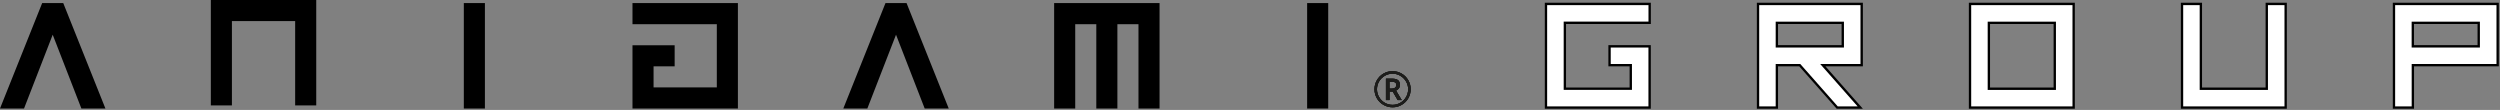
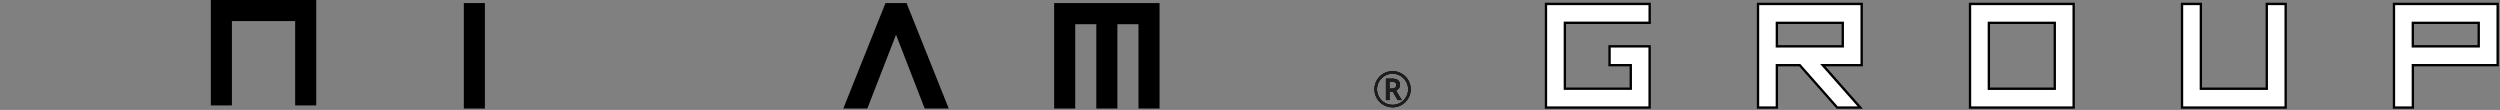
<svg xmlns="http://www.w3.org/2000/svg" id="Capa_2" data-name="Capa 2" viewBox="0 0 533.61 23.47">
  <rect x="0" y="0" width="533.61" height="23.47" fill="#808080" stroke="none" />
  <defs>
    <style> .cls-1 { fill: #fff; } .cls-2 { fill: #1d1d1b; } </style>
  </defs>
  <g id="Capa_1-2" data-name="Capa 1">
    <g>
      <g>
        <g>
          <polygon class="cls-1" points="329.98 22.97 329.98 .84 352.11 .84 352.11 4.87 334.01 4.87 334.01 18.94 348.08 18.94 348.08 13.92 343.56 13.92 343.56 9.89 352.11 9.89 352.11 22.97 329.98 22.97" />
          <path d="m351.86,1.09v3.52h-18.1v14.57h14.57v-5.52h-4.53v-3.52h8.05v12.57h-21.62V1.09h21.62m.5-.5h-22.62v22.62h22.62v-13.57h-9.05v4.52h4.53v4.52h-13.57V5.12h18.1V.59h0Z" />
        </g>
        <g>
          <path class="cls-1" d="m392.14,22.97l-7.99-9.05h-4.89v9.05h-4.03V.84h22.12v13.07h-8.29l7.99,9.05h-4.92Zm-12.88-13.07h14.08v-5.02h-14.08v5.02Z" />
          <path d="m397.11,1.09v12.57h-8.6l.73.83,7.26,8.22h-4.25l-7.84-8.88-.15-.17h-5.25v9.05h-3.52V1.09h21.62m-18.1,9.05h14.57v-5.52h-14.57v5.52m18.6-9.55h-22.62v22.62h4.52v-9.05h4.53l7.99,9.05h5.59l-7.99-9.05h7.99V.59h0Zm-18.1,9.05v-4.52h13.57v4.52h-13.57Z" />
        </g>
        <g>
          <path class="cls-1" d="m420.48,22.97V.84h22.12v22.12h-22.12Zm4.03-4.02h14.07V4.87h-14.07v14.07Z" />
          <path d="m442.36,1.09v21.62h-21.62V1.09h21.62m-18.1,18.1h14.57V4.62h-14.57v14.57M442.86.59h-22.62v22.62h22.62V.59h0Zm-18.1,18.1V5.12h13.57v13.57h-13.57Z" />
        </g>
        <g>
          <polygon class="cls-1" points="465.73 22.97 465.73 .84 469.76 .84 469.76 18.94 483.83 18.94 483.83 .84 487.86 .84 487.86 22.97 465.73 22.97" />
          <path d="m487.61,1.09v21.62h-21.62V1.09h3.52v18.1h14.57V1.09h3.53m.5-.5h-4.53v18.1h-13.57V.59h-4.52v22.62h22.62V.59h0Z" />
        </g>
        <g>
          <path class="cls-1" d="m510.98,22.97V.84h22.12v13.07h-18.1v9.05h-4.02Zm4.02-13.07h14.08v-5.02h-14.08v5.02Z" />
          <path d="m532.86,1.09v12.57h-18.1v9.05h-3.53V1.09h21.62m-18.1,9.05h14.57v-5.52h-14.57v5.52m18.6-9.55h-22.62v22.62h4.53v-9.05h18.1V.59h0Zm-18.1,9.05v-4.52h13.57v4.52h-13.57Z" />
        </g>
      </g>
      <g>
        <g>
          <path d="m49.5,4.5v18h-4.5V0h22.5v22.5h-4.5V4.5h-13.5Z" />
          <path d="m103.5.66v22.5h-4.5V.66h4.5Z" />
-           <path d="m135,9.66h9v4.5h-4.5s0,4.5,0,4.5h13.5s0-13.5,0-13.5h-18V.66h22.5v22.5h-22.5v-13.5Z" />
          <path d="m225,23.16V.66h22.5v22.5h-4.5V5.16h-4.5v18h-4.5V5.16h-4.5v18h-4.5Z" />
-           <path d="m283.5.66v22.5h-4.5V.66h4.5Z" />
-           <polygon points="11.25 7.41 5.13 23.16 0 23.16 9 .66 13.5 .66 22.5 23.16 17.37 23.16 11.25 7.41" />
          <polygon points="191.25 7.41 185.13 23.16 180 23.16 189 .66 193.5 .66 202.5 23.16 197.37 23.16 191.25 7.41" />
        </g>
        <g>
          <path d="m293.37,19.06c0-.68.17-1.33.51-1.93.34-.6.81-1.07,1.41-1.42.6-.35,1.24-.52,1.94-.52s1.33.17,1.93.51c.6.34,1.07.81,1.42,1.41.35.6.52,1.24.52,1.94s-.17,1.31-.5,1.9c-.33.59-.8,1.07-1.4,1.42-.6.36-1.25.53-1.97.53s-1.36-.18-1.96-.53c-.6-.35-1.07-.83-1.4-1.42-.33-.59-.5-1.23-.5-1.9Zm.54,0c0,.59.15,1.15.45,1.66.3.52.7.92,1.22,1.22.52.3,1.07.44,1.66.44s1.15-.15,1.66-.45c.51-.3.91-.7,1.21-1.21.3-.51.45-1.06.45-1.67s-.15-1.15-.45-1.66c-.3-.51-.7-.91-1.21-1.21-.51-.3-1.06-.45-1.67-.45s-1.15.15-1.66.45c-.51.3-.91.7-1.21,1.21-.3.51-.45,1.06-.45,1.67Zm4.89-.93c0,.27-.07.52-.22.73-.15.21-.35.37-.61.47l1.22,2.03h-.86l-1.06-1.82h-.69v1.82h-.76v-4.57h1.34c.57,0,.98.11,1.25.33s.4.56.4,1.02Zm-2.23.78h.55c.27,0,.49-.07.66-.21s.25-.32.25-.54c0-.26-.07-.44-.22-.55-.15-.11-.38-.17-.7-.17h-.54v1.47Z" />
          <path class="cls-2" d="m293.37,19.06c0-.68.17-1.33.51-1.93.34-.6.81-1.07,1.41-1.42.6-.35,1.24-.52,1.94-.52s1.33.17,1.93.51c.6.34,1.07.81,1.42,1.41.35.6.52,1.24.52,1.94s-.17,1.31-.5,1.9c-.33.59-.8,1.07-1.4,1.42-.6.36-1.25.53-1.97.53s-1.36-.18-1.96-.53c-.6-.35-1.07-.83-1.4-1.42-.33-.59-.5-1.23-.5-1.9Zm.54,0c0,.59.15,1.15.45,1.66.3.52.7.92,1.22,1.22.52.3,1.07.44,1.66.44s1.15-.15,1.66-.45c.51-.3.91-.7,1.21-1.21.3-.51.45-1.06.45-1.67s-.15-1.15-.45-1.66c-.3-.51-.7-.91-1.21-1.21-.51-.3-1.06-.45-1.67-.45s-1.15.15-1.66.45c-.51.3-.91.7-1.21,1.21-.3.51-.45,1.06-.45,1.67Zm4.89-.93c0,.27-.07.52-.22.73-.15.21-.35.37-.61.47l1.22,2.03h-.86l-1.06-1.82h-.69v1.82h-.76v-4.57h1.34c.57,0,.98.11,1.25.33s.4.56.4,1.02Zm-2.23.78h.55c.27,0,.49-.07.66-.21s.25-.32.25-.54c0-.26-.07-.44-.22-.55-.15-.11-.38-.17-.7-.17h-.54v1.47Z" />
          <path class="cls-2" d="m293.37,19.06c0-.68.17-1.33.51-1.93.34-.6.81-1.07,1.41-1.42.6-.35,1.24-.52,1.94-.52s1.33.17,1.93.51c.6.34,1.07.81,1.42,1.41.35.6.52,1.24.52,1.94s-.17,1.31-.5,1.9c-.33.59-.8,1.07-1.4,1.42-.6.36-1.25.53-1.97.53s-1.36-.18-1.96-.53c-.6-.35-1.07-.83-1.4-1.42-.33-.59-.5-1.23-.5-1.9Zm.54,0c0,.59.15,1.15.45,1.66.3.52.7.92,1.22,1.22.52.3,1.07.44,1.66.44s1.15-.15,1.66-.45c.51-.3.91-.7,1.21-1.21.3-.51.45-1.06.45-1.67s-.15-1.15-.45-1.66c-.3-.51-.7-.91-1.21-1.21-.51-.3-1.06-.45-1.67-.45s-1.15.15-1.66.45c-.51.3-.91.7-1.21,1.21-.3.51-.45,1.06-.45,1.67Zm4.89-.93c0,.27-.07.52-.22.73-.15.21-.35.37-.61.47l1.22,2.03h-.86l-1.06-1.82h-.69v1.82h-.76v-4.57h1.34c.57,0,.98.11,1.25.33s.4.56.4,1.02Zm-2.23.78h.55c.27,0,.49-.07.66-.21s.25-.32.25-.54c0-.26-.07-.44-.22-.55-.15-.11-.38-.17-.7-.17h-.54v1.47Z" />
        </g>
      </g>
    </g>
  </g>
</svg>